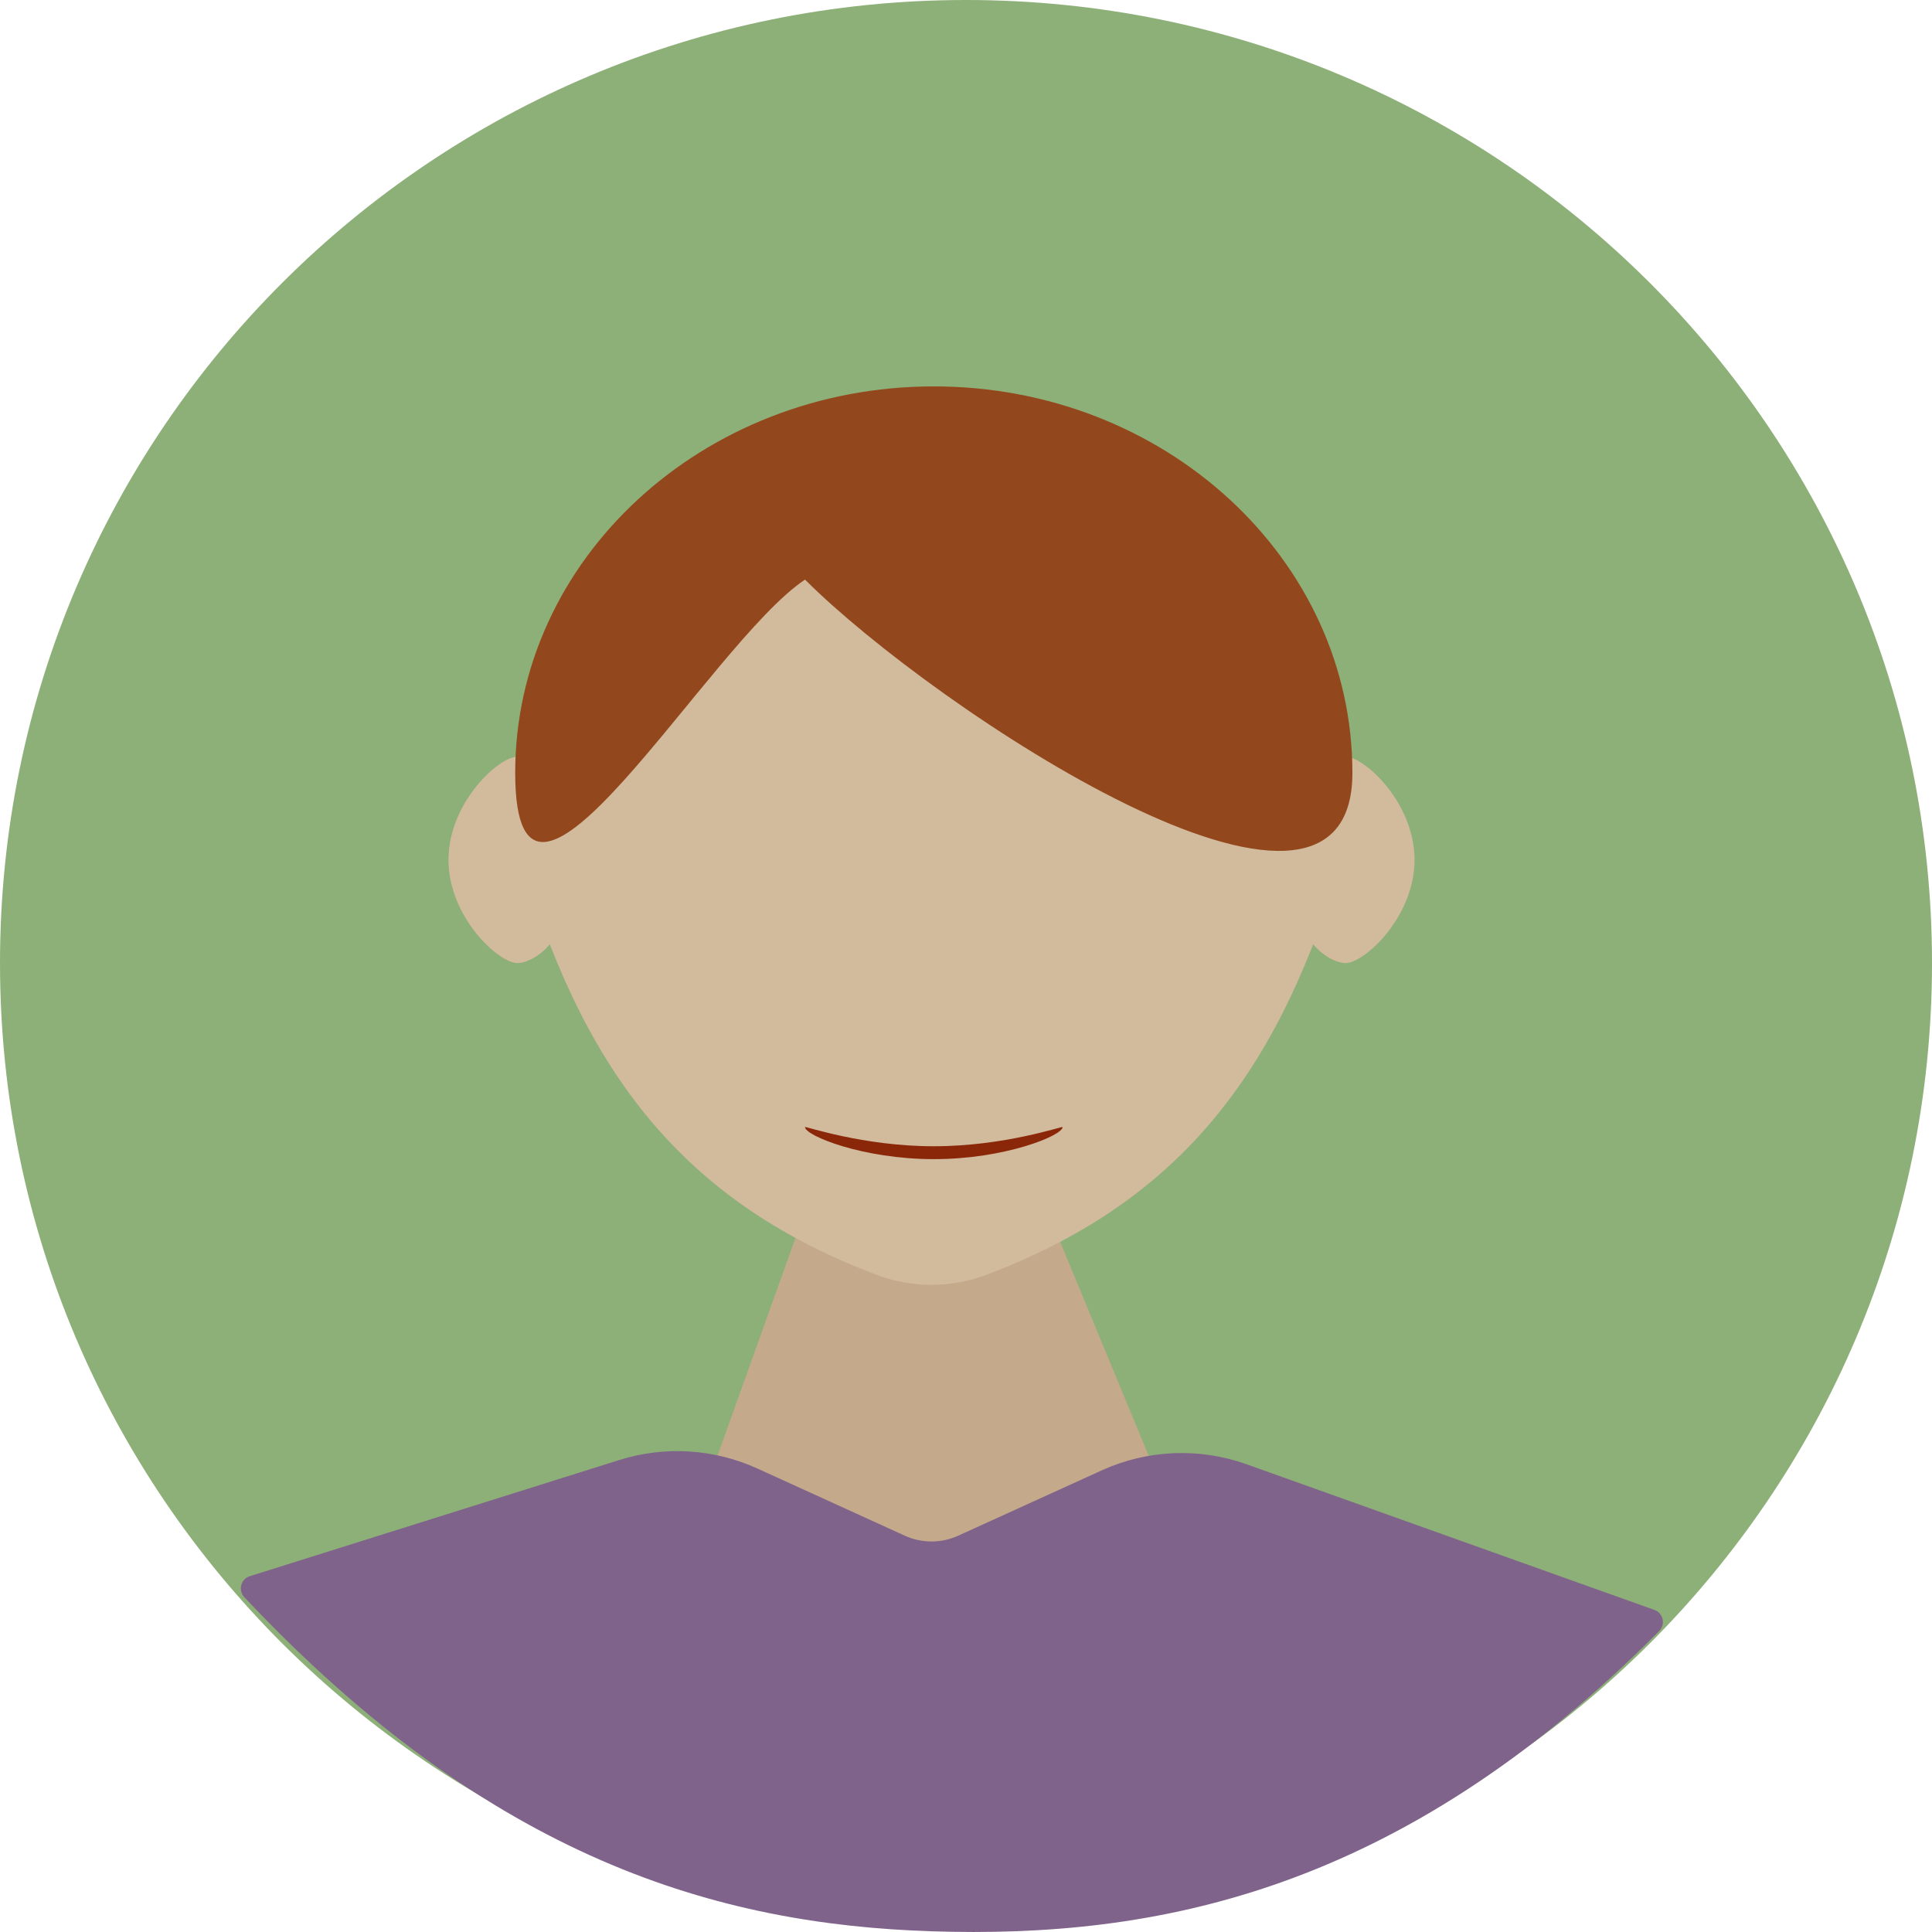
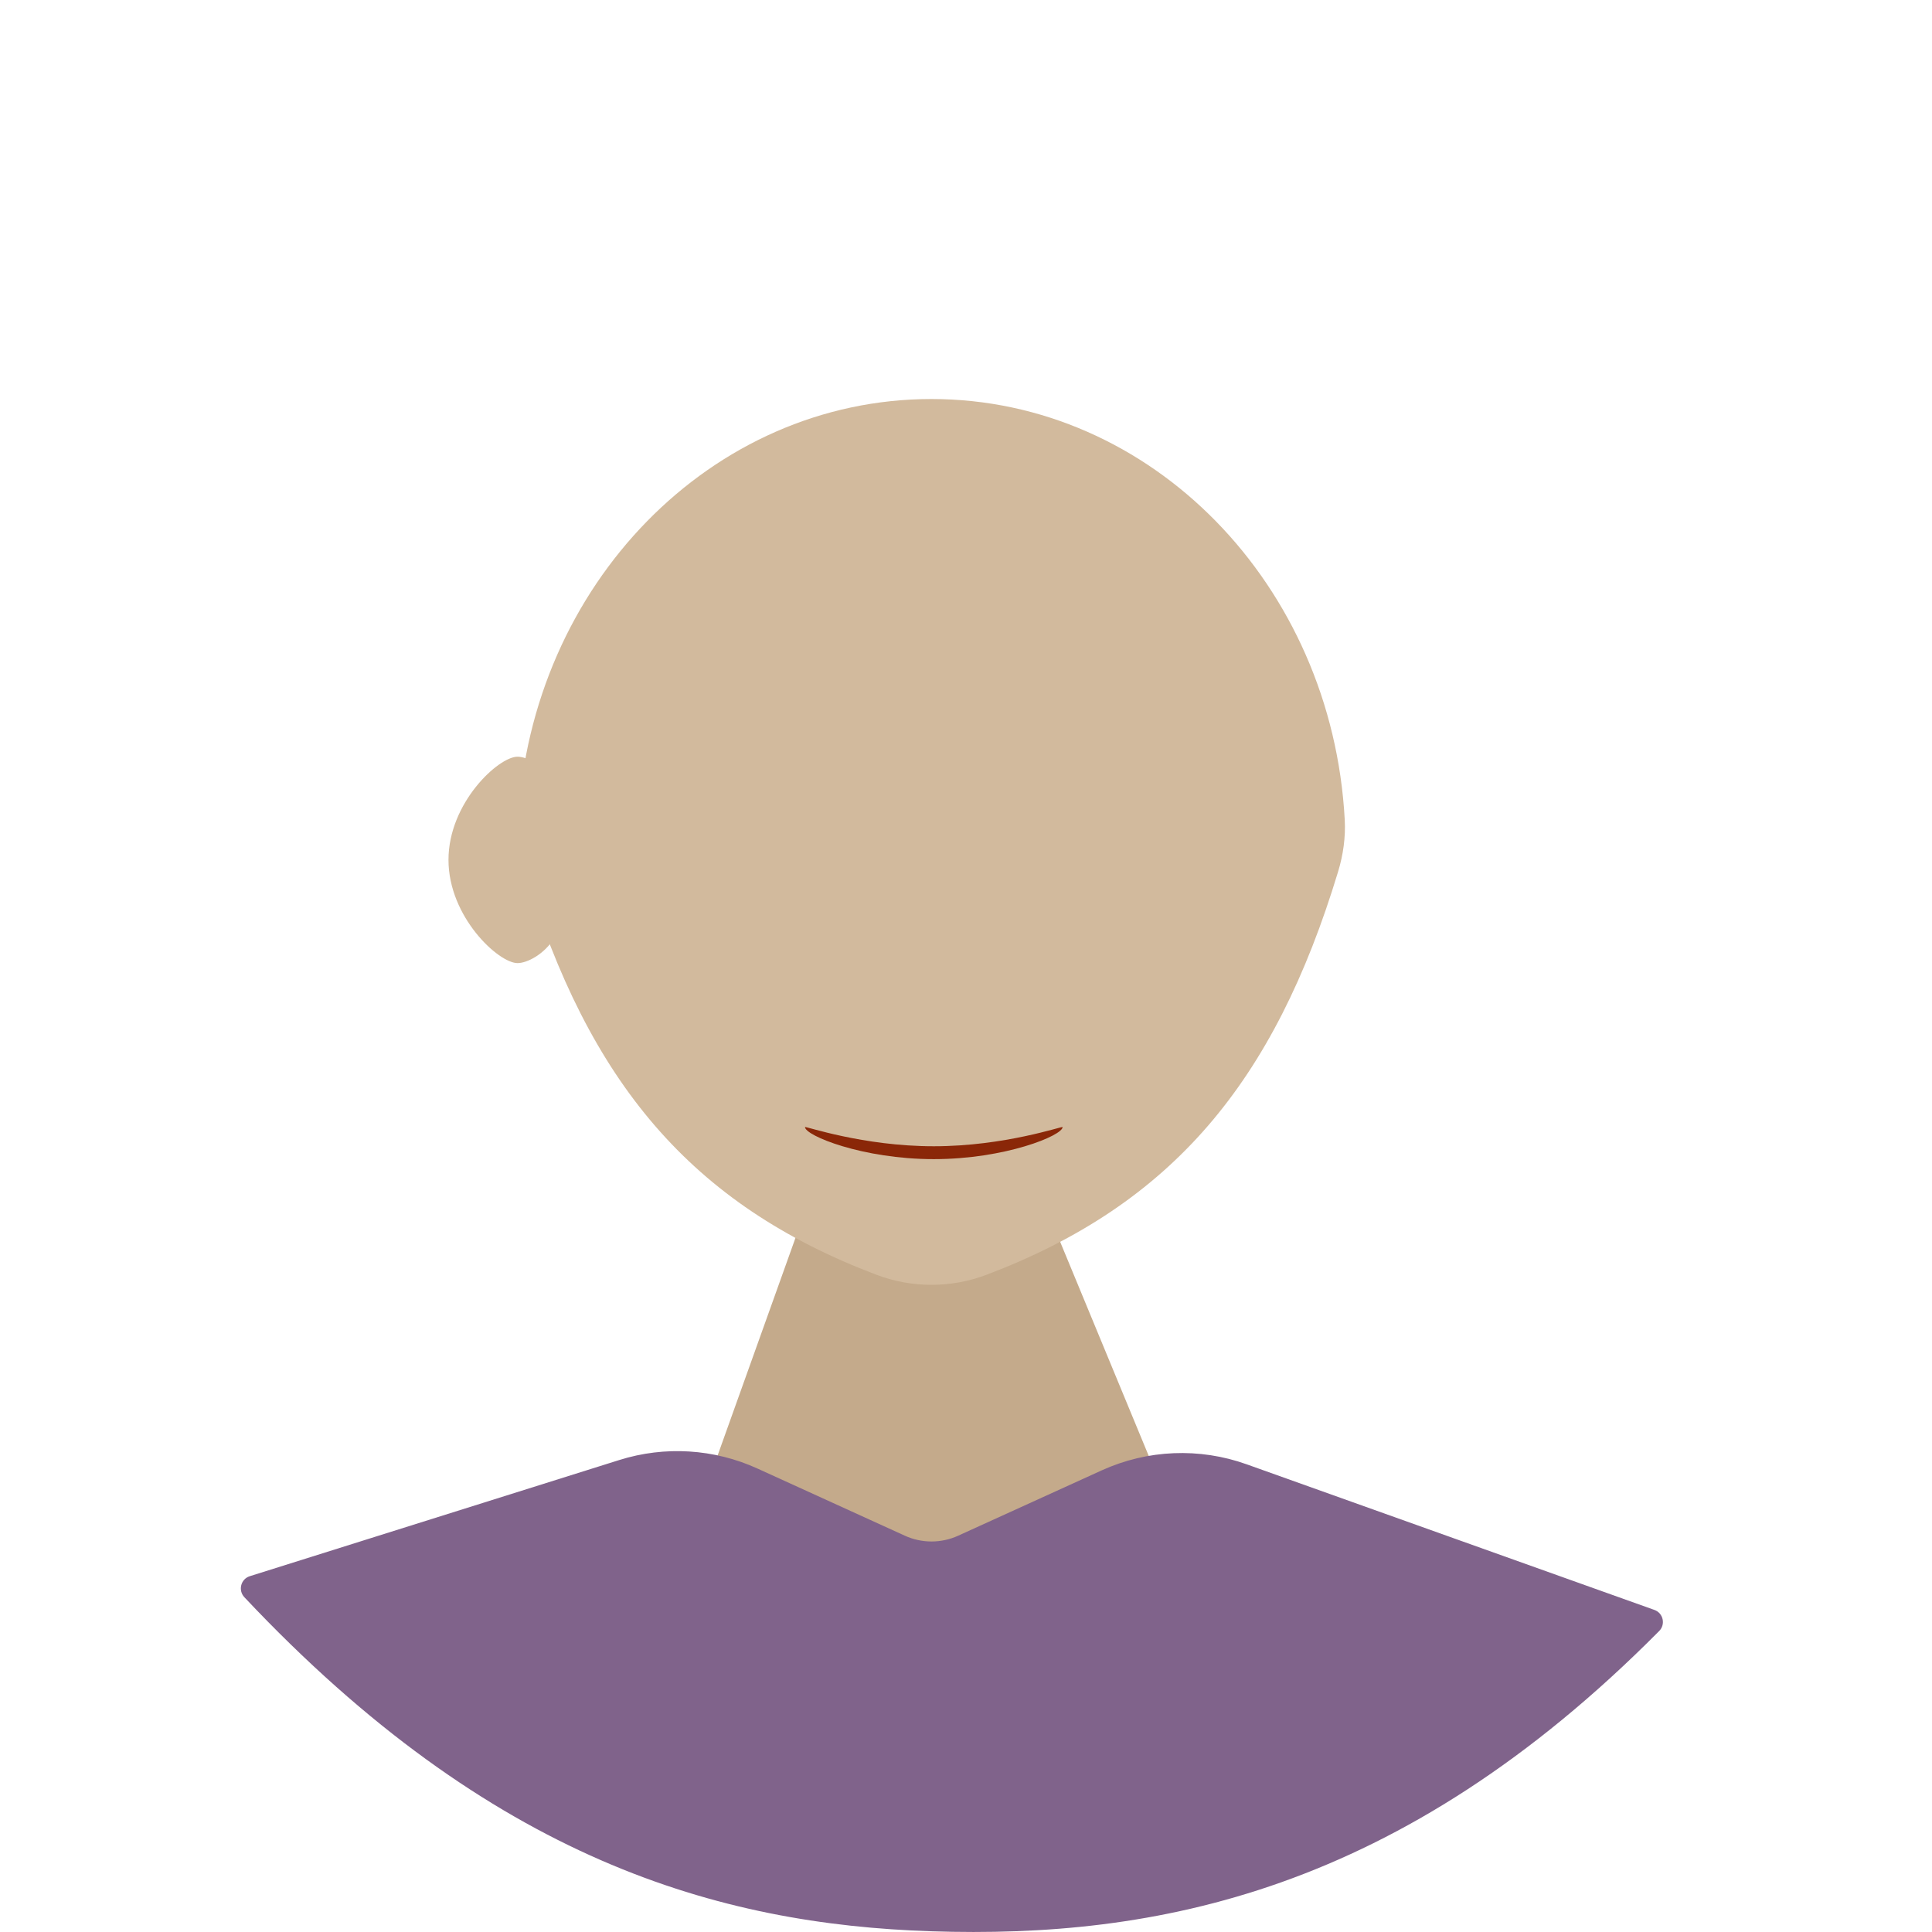
<svg xmlns="http://www.w3.org/2000/svg" width="30" height="30" viewBox="0 0 30 30" fill="none">
-   <path d="M15 29.91C23.284 29.91 30 23.215 30 14.955C30 6.696 23.284 0 15 0C6.716 0 0 6.696 0 14.955C0 23.215 6.716 29.91 15 29.91Z" fill="#8DAF78" />
-   <path d="M20.357 13.352C19.822 14.421 20.597 14.955 20.893 14.955C21.189 14.955 21.965 14.237 21.965 13.352C21.965 12.467 21.189 11.75 20.893 11.75C20.597 11.75 19.822 12.284 20.357 13.352Z" fill="#D2BA9D" />
  <path d="M11 23L12.483 18.856C12.503 18.733 12.609 18.644 12.733 18.645L16.059 18.687C16.181 18.688 16.284 18.778 16.303 18.898L18 23L14.5 24.5L11 23Z" fill="#C4AA8B" />
  <path d="M9.617 22.671L3.879 24.475C3.739 24.519 3.694 24.694 3.794 24.801C7.632 28.88 11.162 29.882 14.464 29.989C17.924 30.101 21.721 29.402 25.764 25.326C25.866 25.223 25.827 25.048 25.69 24.999L19.359 22.738C18.625 22.475 17.817 22.509 17.107 22.832L14.879 23.846C14.616 23.966 14.313 23.966 14.05 23.846L11.761 22.803C11.087 22.496 10.323 22.449 9.617 22.671Z" fill="#80638B" />
  <path d="M20.881 12.728C20.896 13.001 20.857 13.274 20.778 13.535C19.787 16.805 18.198 18.704 15.32 19.794C14.769 20.003 14.159 20.003 13.608 19.794C10.73 18.704 9.141 16.805 8.15 13.535C8.071 13.274 8.032 13.001 8.046 12.728C8.244 9.085 11.041 6.196 14.464 6.196C17.887 6.196 20.684 9.085 20.881 12.728Z" fill="#D2BA9D" />
  <path d="M8.572 13.352C9.107 14.421 8.332 14.955 8.036 14.955C7.74 14.955 6.964 14.237 6.964 13.352C6.964 12.467 7.74 11.75 8.036 11.75C8.332 11.75 9.107 12.284 8.572 13.352Z" fill="#D2BA9D" />
-   <path d="M21 12C21 15.314 14.5 11 12.5 9C11 10 8 15.314 8 12C8 8.686 10.91 6 14.5 6C18.09 6 21 8.686 21 12Z" fill="#93471D" />
  <path d="M16.5 17.501C16.5 17.633 15.605 17.999 14.5 17.999C13.395 17.999 12.5 17.633 12.5 17.501C12.5 17.483 13.395 17.799 14.5 17.799C15.605 17.799 16.5 17.483 16.5 17.501Z" fill="#8A2708" />
</svg>